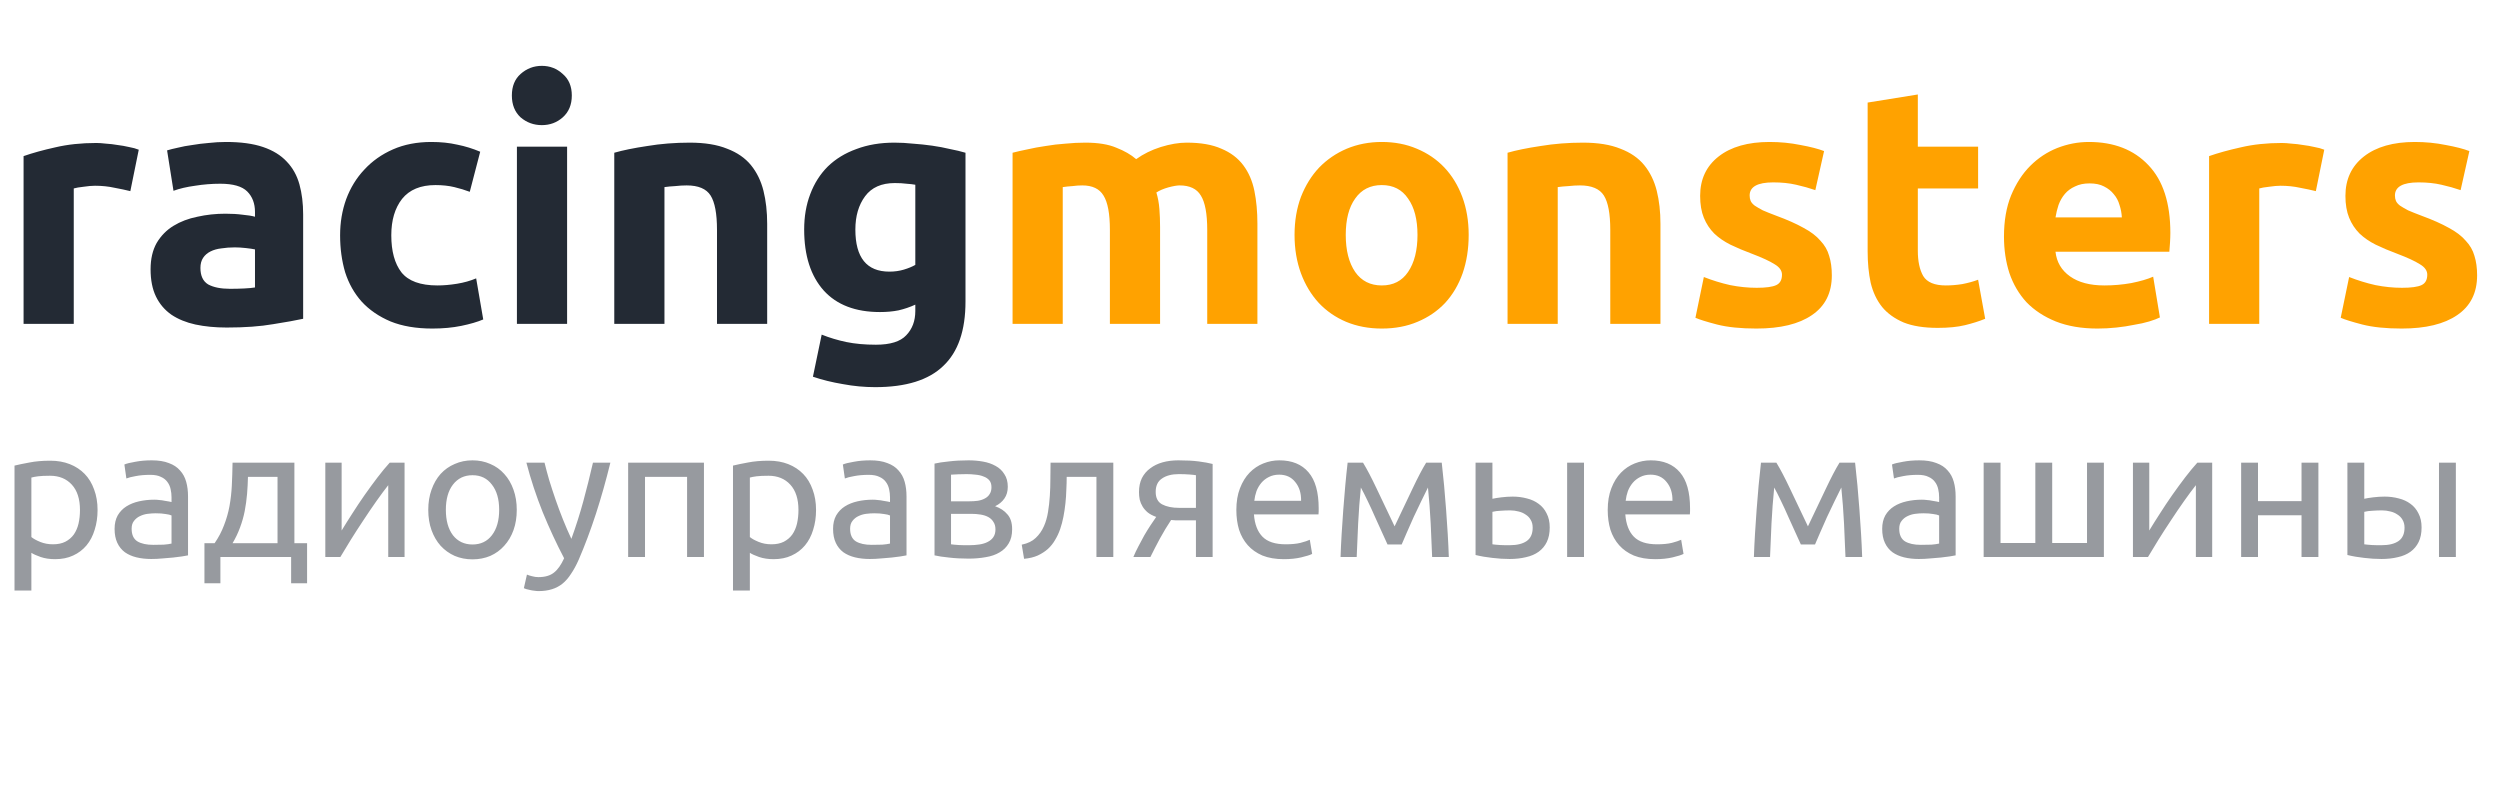
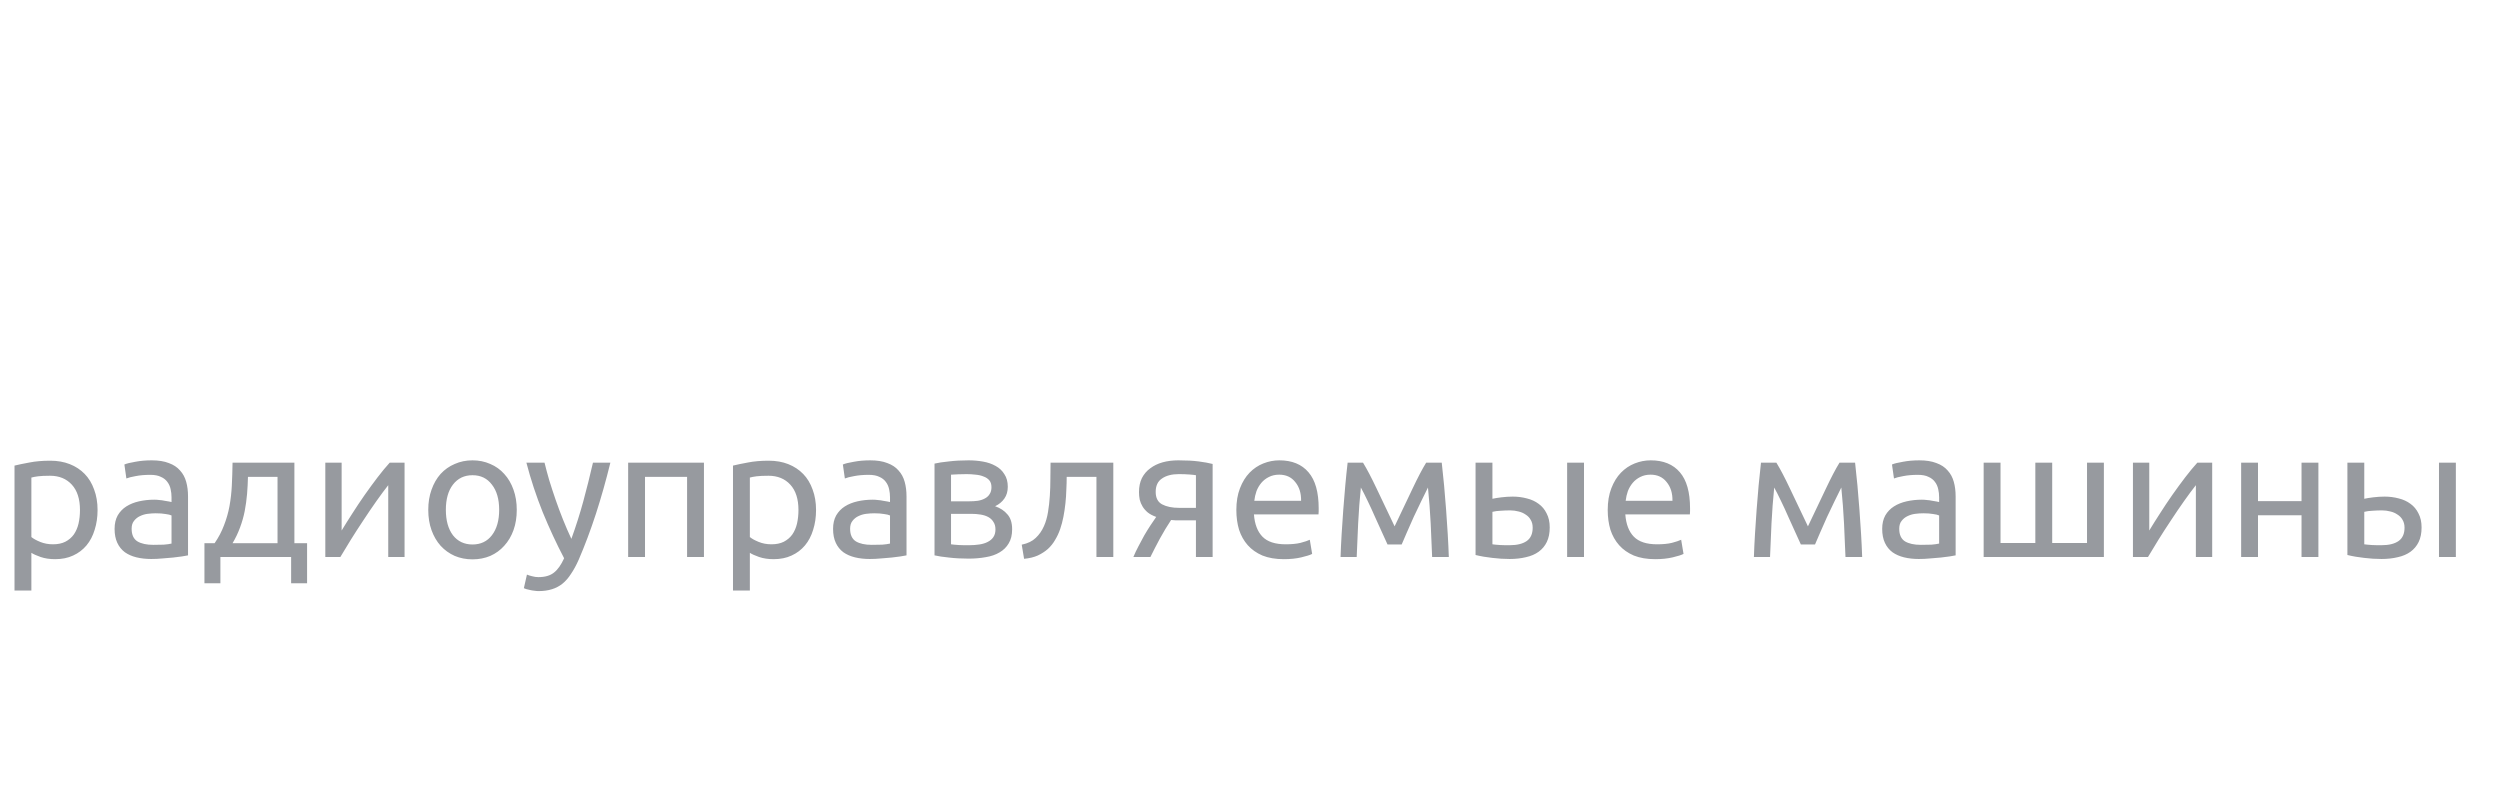
<svg xmlns="http://www.w3.org/2000/svg" width="193" height="62" viewBox="0 0 193 62" fill="none">
-   <path d="M10.062 14.756C9.715 14.669 9.308 14.583 8.84 14.496C8.372 14.392 7.869 14.34 7.332 14.34C7.089 14.34 6.795 14.366 6.448 14.418C6.119 14.453 5.867 14.496 5.694 14.548V25H1.82V12.052C2.513 11.809 3.328 11.584 4.264 11.376C5.217 11.151 6.275 11.038 7.436 11.038C7.644 11.038 7.895 11.055 8.19 11.09C8.485 11.107 8.779 11.142 9.074 11.194C9.369 11.229 9.663 11.281 9.958 11.35C10.253 11.402 10.504 11.471 10.712 11.558L10.062 14.756ZM17.761 22.296C18.142 22.296 18.506 22.287 18.853 22.27C19.2 22.253 19.477 22.227 19.685 22.192V19.254C19.529 19.219 19.295 19.185 18.983 19.15C18.671 19.115 18.385 19.098 18.125 19.098C17.761 19.098 17.414 19.124 17.085 19.176C16.773 19.211 16.495 19.289 16.253 19.41C16.01 19.531 15.819 19.696 15.681 19.904C15.542 20.112 15.473 20.372 15.473 20.684C15.473 21.291 15.672 21.715 16.071 21.958C16.487 22.183 17.05 22.296 17.761 22.296ZM17.449 10.96C18.593 10.96 19.546 11.09 20.309 11.35C21.072 11.61 21.678 11.983 22.129 12.468C22.597 12.953 22.926 13.543 23.117 14.236C23.308 14.929 23.403 15.701 23.403 16.55V24.61C22.848 24.731 22.077 24.87 21.089 25.026C20.101 25.199 18.905 25.286 17.501 25.286C16.617 25.286 15.811 25.208 15.083 25.052C14.372 24.896 13.757 24.645 13.237 24.298C12.717 23.934 12.318 23.466 12.041 22.894C11.764 22.322 11.625 21.62 11.625 20.788C11.625 19.991 11.781 19.315 12.093 18.76C12.422 18.205 12.855 17.763 13.393 17.434C13.93 17.105 14.546 16.871 15.239 16.732C15.932 16.576 16.651 16.498 17.397 16.498C17.899 16.498 18.341 16.524 18.723 16.576C19.122 16.611 19.442 16.663 19.685 16.732V16.368C19.685 15.709 19.485 15.181 19.087 14.782C18.688 14.383 17.995 14.184 17.007 14.184C16.348 14.184 15.698 14.236 15.057 14.34C14.415 14.427 13.861 14.557 13.393 14.73L12.899 11.61C13.124 11.541 13.402 11.471 13.731 11.402C14.078 11.315 14.45 11.246 14.849 11.194C15.248 11.125 15.664 11.073 16.097 11.038C16.547 10.986 16.998 10.96 17.449 10.96ZM26.256 18.162C26.256 17.174 26.412 16.247 26.724 15.38C27.053 14.496 27.521 13.733 28.128 13.092C28.735 12.433 29.471 11.913 30.338 11.532C31.205 11.151 32.193 10.96 33.302 10.96C34.03 10.96 34.697 11.029 35.304 11.168C35.911 11.289 36.5 11.471 37.072 11.714L36.266 14.808C35.902 14.669 35.503 14.548 35.07 14.444C34.637 14.34 34.151 14.288 33.614 14.288C32.47 14.288 31.612 14.643 31.04 15.354C30.485 16.065 30.208 17.001 30.208 18.162C30.208 19.393 30.468 20.346 30.988 21.022C31.525 21.698 32.453 22.036 33.77 22.036C34.238 22.036 34.741 21.993 35.278 21.906C35.815 21.819 36.309 21.681 36.76 21.49L37.306 24.662C36.855 24.853 36.292 25.017 35.616 25.156C34.94 25.295 34.195 25.364 33.38 25.364C32.132 25.364 31.057 25.182 30.156 24.818C29.255 24.437 28.509 23.925 27.92 23.284C27.348 22.643 26.923 21.889 26.646 21.022C26.386 20.138 26.256 19.185 26.256 18.162ZM43.78 25H39.906V11.324H43.78V25ZM44.144 7.372C44.144 8.083 43.91 8.646 43.442 9.062C42.991 9.461 42.454 9.66 41.83 9.66C41.206 9.66 40.66 9.461 40.192 9.062C39.741 8.646 39.516 8.083 39.516 7.372C39.516 6.661 39.741 6.107 40.192 5.708C40.66 5.292 41.206 5.084 41.83 5.084C42.454 5.084 42.991 5.292 43.442 5.708C43.91 6.107 44.144 6.661 44.144 7.372ZM47.422 11.792C48.08 11.601 48.93 11.428 49.97 11.272C51.01 11.099 52.102 11.012 53.246 11.012C54.407 11.012 55.369 11.168 56.132 11.48C56.912 11.775 57.527 12.199 57.978 12.754C58.428 13.309 58.749 13.967 58.94 14.73C59.13 15.493 59.226 16.342 59.226 17.278V25H55.352V17.746C55.352 16.498 55.187 15.614 54.858 15.094C54.528 14.574 53.913 14.314 53.012 14.314C52.734 14.314 52.44 14.331 52.128 14.366C51.816 14.383 51.538 14.409 51.296 14.444V25H47.422V11.792ZM66.034 17.72C66.034 19.887 66.909 20.97 68.66 20.97C69.059 20.97 69.431 20.918 69.778 20.814C70.125 20.71 70.419 20.589 70.662 20.45V14.262C70.471 14.227 70.246 14.201 69.986 14.184C69.726 14.149 69.423 14.132 69.076 14.132C68.053 14.132 67.291 14.47 66.788 15.146C66.285 15.822 66.034 16.68 66.034 17.72ZM74.536 23.284C74.536 25.52 73.964 27.175 72.82 28.25C71.693 29.342 69.943 29.888 67.568 29.888C66.736 29.888 65.904 29.81 65.072 29.654C64.24 29.515 63.469 29.325 62.758 29.082L63.434 25.832C64.041 26.075 64.673 26.265 65.332 26.404C66.008 26.543 66.771 26.612 67.62 26.612C68.729 26.612 69.509 26.369 69.96 25.884C70.428 25.399 70.662 24.775 70.662 24.012V23.518C70.246 23.709 69.813 23.856 69.362 23.96C68.929 24.047 68.452 24.09 67.932 24.09C66.043 24.09 64.595 23.535 63.59 22.426C62.585 21.299 62.082 19.731 62.082 17.72C62.082 16.715 62.238 15.805 62.55 14.99C62.862 14.158 63.313 13.447 63.902 12.858C64.509 12.269 65.245 11.818 66.112 11.506C66.979 11.177 67.958 11.012 69.05 11.012C69.518 11.012 69.995 11.038 70.48 11.09C70.983 11.125 71.477 11.177 71.962 11.246C72.447 11.315 72.907 11.402 73.34 11.506C73.791 11.593 74.189 11.688 74.536 11.792V23.284Z" fill="#232A34" />
-   <path d="M85.684 17.746C85.684 16.498 85.519 15.614 85.19 15.094C84.878 14.574 84.332 14.314 83.552 14.314C83.309 14.314 83.058 14.331 82.798 14.366C82.538 14.383 82.286 14.409 82.044 14.444V25H78.17V11.792C78.499 11.705 78.88 11.619 79.314 11.532C79.764 11.428 80.232 11.341 80.718 11.272C81.22 11.185 81.732 11.125 82.252 11.09C82.772 11.038 83.283 11.012 83.786 11.012C84.774 11.012 85.571 11.142 86.178 11.402C86.802 11.645 87.313 11.939 87.712 12.286C88.266 11.887 88.899 11.575 89.61 11.35C90.338 11.125 91.005 11.012 91.612 11.012C92.704 11.012 93.596 11.168 94.29 11.48C95 11.775 95.564 12.199 95.98 12.754C96.396 13.309 96.682 13.967 96.838 14.73C96.994 15.493 97.072 16.342 97.072 17.278V25H93.198V17.746C93.198 16.498 93.033 15.614 92.704 15.094C92.392 14.574 91.846 14.314 91.066 14.314C90.858 14.314 90.563 14.366 90.182 14.47C89.818 14.574 89.514 14.704 89.272 14.86C89.393 15.259 89.471 15.683 89.506 16.134C89.54 16.567 89.558 17.035 89.558 17.538V25H85.684V17.746ZM113.382 18.136C113.382 19.211 113.226 20.199 112.914 21.1C112.602 21.984 112.151 22.747 111.562 23.388C110.972 24.012 110.262 24.497 109.43 24.844C108.615 25.191 107.696 25.364 106.674 25.364C105.668 25.364 104.75 25.191 103.918 24.844C103.103 24.497 102.401 24.012 101.812 23.388C101.222 22.747 100.763 21.984 100.434 21.1C100.104 20.199 99.939 19.211 99.939 18.136C99.939 17.061 100.104 16.082 100.434 15.198C100.78 14.314 101.248 13.56 101.838 12.936C102.444 12.312 103.155 11.827 103.97 11.48C104.802 11.133 105.703 10.96 106.674 10.96C107.662 10.96 108.563 11.133 109.378 11.48C110.21 11.827 110.92 12.312 111.51 12.936C112.099 13.56 112.558 14.314 112.888 15.198C113.217 16.082 113.382 17.061 113.382 18.136ZM109.43 18.136C109.43 16.94 109.187 16.004 108.702 15.328C108.234 14.635 107.558 14.288 106.674 14.288C105.79 14.288 105.105 14.635 104.62 15.328C104.134 16.004 103.892 16.94 103.892 18.136C103.892 19.332 104.134 20.285 104.62 20.996C105.105 21.689 105.79 22.036 106.674 22.036C107.558 22.036 108.234 21.689 108.702 20.996C109.187 20.285 109.43 19.332 109.43 18.136ZM116.383 11.792C117.041 11.601 117.891 11.428 118.931 11.272C119.971 11.099 121.063 11.012 122.206 11.012C123.368 11.012 124.33 11.168 125.093 11.48C125.873 11.775 126.488 12.199 126.939 12.754C127.389 13.309 127.71 13.967 127.901 14.73C128.091 15.493 128.187 16.342 128.187 17.278V25H124.313V17.746C124.313 16.498 124.148 15.614 123.819 15.094C123.489 14.574 122.874 14.314 121.973 14.314C121.695 14.314 121.401 14.331 121.089 14.366C120.777 14.383 120.499 14.409 120.257 14.444V25H116.383V11.792ZM135.619 22.218C136.33 22.218 136.832 22.149 137.127 22.01C137.422 21.871 137.569 21.603 137.569 21.204C137.569 20.892 137.378 20.623 136.997 20.398C136.616 20.155 136.035 19.887 135.255 19.592C134.648 19.367 134.094 19.133 133.591 18.89C133.106 18.647 132.69 18.361 132.343 18.032C131.996 17.685 131.728 17.278 131.537 16.81C131.346 16.342 131.251 15.779 131.251 15.12C131.251 13.837 131.728 12.823 132.681 12.078C133.634 11.333 134.943 10.96 136.607 10.96C137.439 10.96 138.236 11.038 138.999 11.194C139.762 11.333 140.368 11.489 140.819 11.662L140.143 14.678C139.692 14.522 139.198 14.383 138.661 14.262C138.141 14.141 137.552 14.08 136.893 14.08C135.68 14.08 135.073 14.418 135.073 15.094C135.073 15.25 135.099 15.389 135.151 15.51C135.203 15.631 135.307 15.753 135.463 15.874C135.619 15.978 135.827 16.099 136.087 16.238C136.364 16.359 136.711 16.498 137.127 16.654C137.976 16.966 138.678 17.278 139.233 17.59C139.788 17.885 140.221 18.214 140.533 18.578C140.862 18.925 141.088 19.315 141.209 19.748C141.348 20.181 141.417 20.684 141.417 21.256C141.417 22.608 140.906 23.631 139.883 24.324C138.878 25.017 137.448 25.364 135.593 25.364C134.38 25.364 133.366 25.26 132.551 25.052C131.754 24.844 131.199 24.671 130.887 24.532L131.537 21.386C132.196 21.646 132.872 21.854 133.565 22.01C134.258 22.149 134.943 22.218 135.619 22.218ZM144.182 7.918L148.056 7.294V11.324H152.71V14.548H148.056V19.358C148.056 20.173 148.195 20.823 148.472 21.308C148.767 21.793 149.348 22.036 150.214 22.036C150.63 22.036 151.055 22.001 151.488 21.932C151.939 21.845 152.346 21.733 152.71 21.594L153.256 24.61C152.788 24.801 152.268 24.965 151.696 25.104C151.124 25.243 150.422 25.312 149.59 25.312C148.533 25.312 147.658 25.173 146.964 24.896C146.271 24.601 145.716 24.203 145.3 23.7C144.884 23.18 144.59 22.556 144.416 21.828C144.26 21.1 144.182 20.294 144.182 19.41V7.918ZM154.707 18.266C154.707 17.053 154.889 15.995 155.253 15.094C155.634 14.175 156.128 13.413 156.735 12.806C157.342 12.199 158.035 11.74 158.815 11.428C159.612 11.116 160.427 10.96 161.259 10.96C163.2 10.96 164.734 11.558 165.861 12.754C166.988 13.933 167.551 15.675 167.551 17.98C167.551 18.205 167.542 18.457 167.525 18.734C167.508 18.994 167.49 19.228 167.473 19.436H158.685C158.772 20.233 159.144 20.866 159.803 21.334C160.462 21.802 161.346 22.036 162.455 22.036C163.166 22.036 163.859 21.975 164.535 21.854C165.228 21.715 165.792 21.551 166.225 21.36L166.745 24.506C166.537 24.61 166.26 24.714 165.913 24.818C165.566 24.922 165.176 25.009 164.743 25.078C164.327 25.165 163.876 25.234 163.391 25.286C162.906 25.338 162.42 25.364 161.935 25.364C160.704 25.364 159.63 25.182 158.711 24.818C157.81 24.454 157.056 23.96 156.449 23.336C155.86 22.695 155.418 21.941 155.123 21.074C154.846 20.207 154.707 19.271 154.707 18.266ZM163.807 16.784C163.79 16.455 163.729 16.134 163.625 15.822C163.538 15.51 163.391 15.233 163.183 14.99C162.992 14.747 162.741 14.548 162.429 14.392C162.134 14.236 161.762 14.158 161.311 14.158C160.878 14.158 160.505 14.236 160.193 14.392C159.881 14.531 159.621 14.721 159.413 14.964C159.205 15.207 159.04 15.493 158.919 15.822C158.815 16.134 158.737 16.455 158.685 16.784H163.807ZM178.783 14.756C178.436 14.669 178.029 14.583 177.561 14.496C177.093 14.392 176.59 14.34 176.053 14.34C175.81 14.34 175.515 14.366 175.169 14.418C174.839 14.453 174.588 14.496 174.415 14.548V25H170.541V12.052C171.234 11.809 172.049 11.584 172.985 11.376C173.938 11.151 174.995 11.038 176.157 11.038C176.365 11.038 176.616 11.055 176.911 11.09C177.205 11.107 177.5 11.142 177.795 11.194C178.089 11.229 178.384 11.281 178.679 11.35C178.973 11.402 179.225 11.471 179.433 11.558L178.783 14.756ZM185.435 22.218C186.146 22.218 186.649 22.149 186.943 22.01C187.238 21.871 187.385 21.603 187.385 21.204C187.385 20.892 187.195 20.623 186.813 20.398C186.432 20.155 185.851 19.887 185.071 19.592C184.465 19.367 183.91 19.133 183.407 18.89C182.922 18.647 182.506 18.361 182.159 18.032C181.813 17.685 181.544 17.278 181.353 16.81C181.163 16.342 181.067 15.779 181.067 15.12C181.067 13.837 181.544 12.823 182.497 12.078C183.451 11.333 184.759 10.96 186.423 10.96C187.255 10.96 188.053 11.038 188.815 11.194C189.578 11.333 190.185 11.489 190.635 11.662L189.959 14.678C189.509 14.522 189.015 14.383 188.477 14.262C187.957 14.141 187.368 14.08 186.709 14.08C185.496 14.08 184.889 14.418 184.889 15.094C184.889 15.25 184.915 15.389 184.967 15.51C185.019 15.631 185.123 15.753 185.279 15.874C185.435 15.978 185.643 16.099 185.903 16.238C186.181 16.359 186.527 16.498 186.943 16.654C187.793 16.966 188.495 17.278 189.049 17.59C189.604 17.885 190.037 18.214 190.349 18.578C190.679 18.925 190.904 19.315 191.025 19.748C191.164 20.181 191.233 20.684 191.233 21.256C191.233 22.608 190.722 23.631 189.699 24.324C188.694 25.017 187.264 25.364 185.409 25.364C184.196 25.364 183.182 25.26 182.367 25.052C181.57 24.844 181.015 24.671 180.703 24.532L181.353 21.386C182.012 21.646 182.688 21.854 183.381 22.01C184.075 22.149 184.759 22.218 185.435 22.218Z" fill="#FFA200" />
  <path d="M6.174 39.374C6.174 38.525 5.964 37.871 5.544 37.414C5.124 36.957 4.564 36.728 3.864 36.728C3.472 36.728 3.164 36.742 2.94 36.77C2.725 36.798 2.553 36.831 2.422 36.868V41.46C2.581 41.591 2.809 41.717 3.108 41.838C3.407 41.959 3.733 42.02 4.088 42.02C4.461 42.02 4.779 41.955 5.04 41.824C5.311 41.684 5.53 41.497 5.698 41.264C5.866 41.021 5.987 40.741 6.062 40.424C6.137 40.097 6.174 39.747 6.174 39.374ZM7.532 39.374C7.532 39.925 7.457 40.433 7.308 40.9C7.168 41.367 6.958 41.768 6.678 42.104C6.398 42.44 6.053 42.701 5.642 42.888C5.241 43.075 4.779 43.168 4.256 43.168C3.836 43.168 3.463 43.112 3.136 43C2.819 42.888 2.581 42.781 2.422 42.678V45.59H1.12V35.944C1.428 35.869 1.811 35.79 2.268 35.706C2.735 35.613 3.271 35.566 3.878 35.566C4.438 35.566 4.942 35.655 5.39 35.832C5.838 36.009 6.221 36.261 6.538 36.588C6.855 36.915 7.098 37.316 7.266 37.792C7.443 38.259 7.532 38.786 7.532 39.374ZM11.828 42.062C12.136 42.062 12.407 42.057 12.64 42.048C12.883 42.029 13.084 42.001 13.242 41.964V39.794C13.149 39.747 12.995 39.71 12.78 39.682C12.575 39.645 12.323 39.626 12.024 39.626C11.828 39.626 11.618 39.64 11.394 39.668C11.18 39.696 10.979 39.757 10.792 39.85C10.615 39.934 10.466 40.055 10.344 40.214C10.223 40.363 10.162 40.564 10.162 40.816C10.162 41.283 10.312 41.609 10.61 41.796C10.909 41.973 11.315 42.062 11.828 42.062ZM11.716 35.538C12.239 35.538 12.678 35.608 13.032 35.748C13.396 35.879 13.685 36.07 13.9 36.322C14.124 36.565 14.283 36.859 14.376 37.204C14.47 37.54 14.516 37.913 14.516 38.324V42.874C14.404 42.893 14.245 42.921 14.04 42.958C13.844 42.986 13.62 43.014 13.368 43.042C13.116 43.07 12.841 43.093 12.542 43.112C12.253 43.14 11.963 43.154 11.674 43.154C11.264 43.154 10.886 43.112 10.54 43.028C10.195 42.944 9.896 42.813 9.644 42.636C9.392 42.449 9.196 42.207 9.056 41.908C8.916 41.609 8.846 41.25 8.846 40.83C8.846 40.429 8.925 40.083 9.084 39.794C9.252 39.505 9.476 39.271 9.756 39.094C10.036 38.917 10.363 38.786 10.736 38.702C11.11 38.618 11.502 38.576 11.912 38.576C12.043 38.576 12.178 38.585 12.318 38.604C12.458 38.613 12.589 38.632 12.71 38.66C12.841 38.679 12.953 38.697 13.046 38.716C13.139 38.735 13.205 38.749 13.242 38.758V38.394C13.242 38.179 13.219 37.969 13.172 37.764C13.126 37.549 13.041 37.363 12.92 37.204C12.799 37.036 12.631 36.905 12.416 36.812C12.211 36.709 11.94 36.658 11.604 36.658C11.175 36.658 10.797 36.691 10.47 36.756C10.153 36.812 9.915 36.873 9.756 36.938L9.602 35.86C9.77 35.785 10.05 35.715 10.442 35.65C10.834 35.575 11.259 35.538 11.716 35.538ZM15.783 41.936H16.567C16.875 41.488 17.117 41.026 17.295 40.55C17.481 40.074 17.621 39.584 17.715 39.08C17.808 38.567 17.869 38.035 17.897 37.484C17.925 36.924 17.943 36.336 17.953 35.72H22.727V41.936H23.707V45.03H22.475V43H17.015V45.03H15.783V41.936ZM21.425 41.936V36.812H19.143C19.133 37.251 19.11 37.694 19.073 38.142C19.035 38.581 18.975 39.019 18.891 39.458C18.807 39.887 18.685 40.312 18.527 40.732C18.377 41.143 18.186 41.544 17.953 41.936H21.425ZM31.232 35.72V43H29.972V37.456C29.692 37.811 29.384 38.226 29.048 38.702C28.712 39.178 28.376 39.673 28.04 40.186C27.704 40.69 27.382 41.189 27.074 41.684C26.766 42.179 26.5 42.617 26.276 43H25.114V35.72H26.374V40.956C26.617 40.555 26.892 40.116 27.2 39.64C27.508 39.155 27.826 38.679 28.152 38.212C28.488 37.736 28.82 37.283 29.146 36.854C29.482 36.415 29.795 36.037 30.084 35.72H31.232ZM39.894 39.36C39.894 39.939 39.81 40.461 39.642 40.928C39.474 41.395 39.236 41.796 38.928 42.132C38.629 42.468 38.27 42.729 37.85 42.916C37.43 43.093 36.972 43.182 36.478 43.182C35.983 43.182 35.526 43.093 35.106 42.916C34.686 42.729 34.322 42.468 34.014 42.132C33.715 41.796 33.482 41.395 33.314 40.928C33.146 40.461 33.062 39.939 33.062 39.36C33.062 38.791 33.146 38.273 33.314 37.806C33.482 37.33 33.715 36.924 34.014 36.588C34.322 36.252 34.686 35.995 35.106 35.818C35.526 35.631 35.983 35.538 36.478 35.538C36.972 35.538 37.43 35.631 37.85 35.818C38.27 35.995 38.629 36.252 38.928 36.588C39.236 36.924 39.474 37.33 39.642 37.806C39.81 38.273 39.894 38.791 39.894 39.36ZM38.536 39.36C38.536 38.539 38.349 37.89 37.976 37.414C37.612 36.929 37.112 36.686 36.478 36.686C35.843 36.686 35.339 36.929 34.966 37.414C34.602 37.89 34.42 38.539 34.42 39.36C34.42 40.181 34.602 40.835 34.966 41.32C35.339 41.796 35.843 42.034 36.478 42.034C37.112 42.034 37.612 41.796 37.976 41.32C38.349 40.835 38.536 40.181 38.536 39.36ZM40.68 44.358C40.783 44.405 40.913 44.447 41.072 44.484C41.24 44.531 41.403 44.554 41.562 44.554C42.075 44.554 42.477 44.437 42.766 44.204C43.055 43.98 43.317 43.611 43.55 43.098C42.962 41.978 42.411 40.793 41.898 39.542C41.394 38.282 40.974 37.008 40.638 35.72H42.038C42.141 36.14 42.262 36.593 42.402 37.078C42.551 37.563 42.715 38.063 42.892 38.576C43.069 39.089 43.261 39.603 43.466 40.116C43.671 40.629 43.886 41.124 44.11 41.6C44.465 40.62 44.773 39.649 45.034 38.688C45.295 37.727 45.543 36.737 45.776 35.72H47.12C46.784 37.092 46.411 38.413 46 39.682C45.589 40.942 45.146 42.123 44.67 43.224C44.483 43.644 44.287 44.003 44.082 44.302C43.886 44.61 43.667 44.862 43.424 45.058C43.181 45.254 42.906 45.399 42.598 45.492C42.299 45.585 41.959 45.632 41.576 45.632C41.473 45.632 41.366 45.623 41.254 45.604C41.142 45.595 41.03 45.576 40.918 45.548C40.815 45.529 40.717 45.506 40.624 45.478C40.54 45.45 40.479 45.427 40.442 45.408L40.68 44.358ZM54.345 43H53.043V36.812H49.795V43H48.493V35.72H54.345V43ZM61.641 39.374C61.641 38.525 61.431 37.871 61.011 37.414C60.591 36.957 60.031 36.728 59.331 36.728C58.939 36.728 58.631 36.742 58.407 36.77C58.192 36.798 58.02 36.831 57.889 36.868V41.46C58.047 41.591 58.276 41.717 58.575 41.838C58.873 41.959 59.2 42.02 59.555 42.02C59.928 42.02 60.245 41.955 60.507 41.824C60.778 41.684 60.997 41.497 61.165 41.264C61.333 41.021 61.454 40.741 61.529 40.424C61.603 40.097 61.641 39.747 61.641 39.374ZM62.999 39.374C62.999 39.925 62.924 40.433 62.775 40.9C62.635 41.367 62.425 41.768 62.145 42.104C61.865 42.44 61.52 42.701 61.109 42.888C60.708 43.075 60.245 43.168 59.723 43.168C59.303 43.168 58.929 43.112 58.603 43C58.285 42.888 58.047 42.781 57.889 42.678V45.59H56.587V35.944C56.895 35.869 57.278 35.79 57.735 35.706C58.202 35.613 58.738 35.566 59.345 35.566C59.905 35.566 60.409 35.655 60.857 35.832C61.305 36.009 61.688 36.261 62.005 36.588C62.322 36.915 62.565 37.316 62.733 37.792C62.91 38.259 62.999 38.786 62.999 39.374ZM67.295 42.062C67.603 42.062 67.874 42.057 68.107 42.048C68.35 42.029 68.55 42.001 68.709 41.964V39.794C68.616 39.747 68.462 39.71 68.247 39.682C68.042 39.645 67.79 39.626 67.491 39.626C67.295 39.626 67.085 39.64 66.861 39.668C66.646 39.696 66.446 39.757 66.259 39.85C66.082 39.934 65.932 40.055 65.811 40.214C65.69 40.363 65.629 40.564 65.629 40.816C65.629 41.283 65.778 41.609 66.077 41.796C66.376 41.973 66.782 42.062 67.295 42.062ZM67.183 35.538C67.706 35.538 68.144 35.608 68.499 35.748C68.863 35.879 69.152 36.07 69.367 36.322C69.591 36.565 69.75 36.859 69.843 37.204C69.936 37.54 69.983 37.913 69.983 38.324V42.874C69.871 42.893 69.712 42.921 69.507 42.958C69.311 42.986 69.087 43.014 68.835 43.042C68.583 43.07 68.308 43.093 68.009 43.112C67.72 43.14 67.43 43.154 67.141 43.154C66.73 43.154 66.352 43.112 66.007 43.028C65.662 42.944 65.363 42.813 65.111 42.636C64.859 42.449 64.663 42.207 64.523 41.908C64.383 41.609 64.313 41.25 64.313 40.83C64.313 40.429 64.392 40.083 64.551 39.794C64.719 39.505 64.943 39.271 65.223 39.094C65.503 38.917 65.83 38.786 66.203 38.702C66.576 38.618 66.968 38.576 67.379 38.576C67.51 38.576 67.645 38.585 67.785 38.604C67.925 38.613 68.056 38.632 68.177 38.66C68.308 38.679 68.42 38.697 68.513 38.716C68.606 38.735 68.672 38.749 68.709 38.758V38.394C68.709 38.179 68.686 37.969 68.639 37.764C68.592 37.549 68.508 37.363 68.387 37.204C68.266 37.036 68.098 36.905 67.883 36.812C67.678 36.709 67.407 36.658 67.071 36.658C66.642 36.658 66.264 36.691 65.937 36.756C65.62 36.812 65.382 36.873 65.223 36.938L65.069 35.86C65.237 35.785 65.517 35.715 65.909 35.65C66.301 35.575 66.726 35.538 67.183 35.538ZM73.419 42.02C73.475 42.029 73.555 42.039 73.657 42.048C73.76 42.057 73.877 42.067 74.007 42.076C74.138 42.076 74.273 42.081 74.413 42.09C74.563 42.09 74.703 42.09 74.833 42.09C75.104 42.09 75.361 42.071 75.603 42.034C75.855 41.997 76.07 41.931 76.247 41.838C76.434 41.745 76.579 41.623 76.681 41.474C76.793 41.315 76.849 41.115 76.849 40.872C76.849 40.639 76.798 40.447 76.695 40.298C76.602 40.139 76.471 40.013 76.303 39.92C76.135 39.827 75.935 39.761 75.701 39.724C75.477 39.687 75.235 39.668 74.973 39.668H73.419V42.02ZM74.805 38.702C75.057 38.702 75.286 38.688 75.491 38.66C75.706 38.623 75.888 38.562 76.037 38.478C76.196 38.394 76.317 38.282 76.401 38.142C76.495 38.002 76.541 37.825 76.541 37.61C76.541 37.386 76.485 37.209 76.373 37.078C76.261 36.947 76.112 36.849 75.925 36.784C75.748 36.709 75.543 36.663 75.309 36.644C75.085 36.616 74.857 36.602 74.623 36.602C74.409 36.602 74.189 36.607 73.965 36.616C73.751 36.625 73.569 36.635 73.419 36.644V38.702H74.805ZM74.777 43.126C74.227 43.126 73.718 43.098 73.251 43.042C72.785 42.995 72.416 42.939 72.145 42.874V35.79C72.416 35.725 72.785 35.669 73.251 35.622C73.718 35.566 74.227 35.538 74.777 35.538C75.16 35.538 75.533 35.571 75.897 35.636C76.261 35.701 76.583 35.813 76.863 35.972C77.143 36.121 77.367 36.331 77.535 36.602C77.713 36.863 77.801 37.19 77.801 37.582C77.801 37.937 77.713 38.24 77.535 38.492C77.358 38.744 77.12 38.94 76.821 39.08C77.223 39.22 77.54 39.43 77.773 39.71C78.016 39.981 78.137 40.363 78.137 40.858C78.137 41.297 78.049 41.661 77.871 41.95C77.703 42.239 77.465 42.473 77.157 42.65C76.859 42.827 76.504 42.949 76.093 43.014C75.683 43.089 75.244 43.126 74.777 43.126ZM82.349 36.812C82.349 37.12 82.34 37.451 82.321 37.806C82.312 38.151 82.289 38.501 82.251 38.856C82.214 39.201 82.163 39.547 82.097 39.892C82.032 40.228 81.948 40.545 81.845 40.844C81.743 41.143 81.612 41.423 81.453 41.684C81.304 41.945 81.117 42.179 80.893 42.384C80.669 42.58 80.408 42.748 80.109 42.888C79.811 43.019 79.461 43.103 79.059 43.14L78.877 42.048C79.335 41.955 79.694 41.782 79.955 41.53C80.226 41.278 80.441 40.97 80.599 40.606C80.739 40.289 80.842 39.929 80.907 39.528C80.973 39.127 81.019 38.711 81.047 38.282C81.075 37.843 81.089 37.405 81.089 36.966C81.099 36.527 81.103 36.112 81.103 35.72H85.947V43H84.645V36.812H82.349ZM91.192 40.172C91.052 40.172 90.917 40.172 90.787 40.172C90.656 40.163 90.53 40.153 90.409 40.144C90.11 40.592 89.82 41.073 89.54 41.586C89.27 42.09 89.027 42.561 88.812 43H87.496C87.609 42.729 87.739 42.454 87.888 42.174C88.038 41.885 88.187 41.605 88.337 41.334C88.495 41.063 88.654 40.807 88.812 40.564C88.971 40.321 89.121 40.102 89.26 39.906C88.999 39.813 88.784 39.701 88.617 39.57C88.448 39.43 88.313 39.276 88.21 39.108C88.108 38.94 88.033 38.763 87.987 38.576C87.949 38.38 87.93 38.184 87.93 37.988C87.93 37.577 88.005 37.218 88.154 36.91C88.313 36.602 88.528 36.35 88.799 36.154C89.069 35.949 89.386 35.795 89.751 35.692C90.124 35.589 90.53 35.538 90.969 35.538C91.585 35.538 92.107 35.566 92.537 35.622C92.966 35.678 93.325 35.743 93.615 35.818V43H92.326V40.172H91.192ZM92.326 36.686C92.224 36.667 92.051 36.649 91.808 36.63C91.575 36.611 91.305 36.602 90.996 36.602C90.465 36.602 90.035 36.714 89.709 36.938C89.382 37.153 89.219 37.498 89.219 37.974C89.219 38.441 89.386 38.763 89.722 38.94C90.058 39.117 90.493 39.206 91.025 39.206H92.326V36.686ZM95.446 39.374C95.446 38.73 95.54 38.17 95.726 37.694C95.913 37.209 96.16 36.807 96.468 36.49C96.776 36.173 97.131 35.935 97.532 35.776C97.934 35.617 98.344 35.538 98.764 35.538C99.744 35.538 100.496 35.846 101.018 36.462C101.541 37.069 101.802 37.997 101.802 39.248C101.802 39.304 101.802 39.379 101.802 39.472C101.802 39.556 101.798 39.635 101.788 39.71H96.804C96.86 40.466 97.08 41.04 97.462 41.432C97.845 41.824 98.442 42.02 99.254 42.02C99.712 42.02 100.094 41.983 100.402 41.908C100.72 41.824 100.958 41.745 101.116 41.67L101.298 42.762C101.14 42.846 100.86 42.935 100.458 43.028C100.066 43.121 99.618 43.168 99.114 43.168C98.48 43.168 97.929 43.075 97.462 42.888C97.005 42.692 96.627 42.426 96.328 42.09C96.03 41.754 95.806 41.357 95.656 40.9C95.516 40.433 95.446 39.925 95.446 39.374ZM100.444 38.66C100.454 38.072 100.304 37.591 99.996 37.218C99.698 36.835 99.282 36.644 98.75 36.644C98.452 36.644 98.186 36.705 97.952 36.826C97.728 36.938 97.537 37.087 97.378 37.274C97.22 37.461 97.094 37.675 97 37.918C96.916 38.161 96.86 38.408 96.832 38.66H100.444ZM105.059 37.638C104.965 38.562 104.895 39.486 104.849 40.41C104.802 41.325 104.765 42.188 104.737 43H103.491C103.509 42.431 103.537 41.838 103.575 41.222C103.612 40.597 103.654 39.971 103.701 39.346C103.747 38.711 103.799 38.091 103.855 37.484C103.911 36.868 103.971 36.28 104.037 35.72H105.227C105.525 36.205 105.875 36.873 106.277 37.722C106.678 38.562 107.14 39.533 107.663 40.634C108.185 39.533 108.647 38.562 109.049 37.722C109.45 36.873 109.8 36.205 110.099 35.72H111.303C111.368 36.28 111.429 36.868 111.485 37.484C111.541 38.091 111.592 38.711 111.639 39.346C111.685 39.971 111.727 40.597 111.765 41.222C111.802 41.838 111.83 42.431 111.849 43H110.561C110.533 42.188 110.495 41.325 110.449 40.41C110.402 39.486 110.332 38.562 110.239 37.638C110.089 37.927 109.917 38.277 109.721 38.688C109.525 39.089 109.329 39.5 109.133 39.92C108.946 40.34 108.769 40.741 108.601 41.124C108.433 41.507 108.302 41.81 108.209 42.034H107.117C107.014 41.801 106.874 41.493 106.697 41.11C106.529 40.727 106.347 40.326 106.151 39.906C105.964 39.477 105.773 39.061 105.577 38.66C105.381 38.249 105.208 37.909 105.059 37.638ZM116.587 39.402C116.335 39.402 116.088 39.411 115.845 39.43C115.612 39.439 115.402 39.467 115.215 39.514V42.02C115.271 42.029 115.35 42.039 115.453 42.048C115.565 42.057 115.682 42.067 115.803 42.076C115.934 42.076 116.064 42.081 116.195 42.09C116.326 42.09 116.442 42.09 116.545 42.09C117.114 42.09 117.553 41.983 117.861 41.768C118.169 41.553 118.323 41.208 118.323 40.732C118.323 40.499 118.272 40.298 118.169 40.13C118.076 39.962 117.945 39.827 117.777 39.724C117.618 39.612 117.436 39.533 117.231 39.486C117.026 39.43 116.811 39.402 116.587 39.402ZM113.913 35.72H115.215V38.506C115.374 38.469 115.602 38.431 115.901 38.394C116.209 38.357 116.503 38.338 116.783 38.338C117.166 38.338 117.53 38.385 117.875 38.478C118.22 38.562 118.524 38.702 118.785 38.898C119.046 39.085 119.252 39.332 119.401 39.64C119.56 39.939 119.639 40.298 119.639 40.718C119.639 41.157 119.564 41.53 119.415 41.838C119.266 42.146 119.056 42.398 118.785 42.594C118.514 42.79 118.188 42.93 117.805 43.014C117.422 43.107 117.002 43.154 116.545 43.154C116.106 43.154 115.663 43.126 115.215 43.07C114.767 43.023 114.333 42.949 113.913 42.846V35.72ZM122.285 43H120.983V35.72H122.285V43ZM124.116 39.374C124.116 38.73 124.21 38.17 124.396 37.694C124.583 37.209 124.83 36.807 125.138 36.49C125.446 36.173 125.801 35.935 126.202 35.776C126.604 35.617 127.014 35.538 127.434 35.538C128.414 35.538 129.166 35.846 129.688 36.462C130.211 37.069 130.472 37.997 130.472 39.248C130.472 39.304 130.472 39.379 130.472 39.472C130.472 39.556 130.468 39.635 130.458 39.71H125.474C125.53 40.466 125.75 41.04 126.132 41.432C126.515 41.824 127.112 42.02 127.924 42.02C128.382 42.02 128.764 41.983 129.072 41.908C129.39 41.824 129.628 41.745 129.786 41.67L129.968 42.762C129.81 42.846 129.53 42.935 129.128 43.028C128.736 43.121 128.288 43.168 127.784 43.168C127.15 43.168 126.599 43.075 126.132 42.888C125.675 42.692 125.297 42.426 124.998 42.09C124.7 41.754 124.476 41.357 124.326 40.9C124.186 40.433 124.116 39.925 124.116 39.374ZM129.114 38.66C129.124 38.072 128.974 37.591 128.666 37.218C128.368 36.835 127.952 36.644 127.42 36.644C127.122 36.644 126.856 36.705 126.622 36.826C126.398 36.938 126.207 37.087 126.048 37.274C125.89 37.461 125.764 37.675 125.67 37.918C125.586 38.161 125.53 38.408 125.502 38.66H129.114ZM136.969 37.638C136.876 38.562 136.806 39.486 136.759 40.41C136.712 41.325 136.675 42.188 136.647 43H135.401C135.42 42.431 135.448 41.838 135.485 41.222C135.522 40.597 135.564 39.971 135.611 39.346C135.658 38.711 135.709 38.091 135.765 37.484C135.821 36.868 135.882 36.28 135.947 35.72H137.137C137.436 36.205 137.786 36.873 138.187 37.722C138.588 38.562 139.05 39.533 139.573 40.634C140.096 39.533 140.558 38.562 140.959 37.722C141.36 36.873 141.71 36.205 142.009 35.72H143.213C143.278 36.28 143.339 36.868 143.395 37.484C143.451 38.091 143.502 38.711 143.549 39.346C143.596 39.971 143.638 40.597 143.675 41.222C143.712 41.838 143.74 42.431 143.759 43H142.471C142.443 42.188 142.406 41.325 142.359 40.41C142.312 39.486 142.242 38.562 142.149 37.638C142 37.927 141.827 38.277 141.631 38.688C141.435 39.089 141.239 39.5 141.043 39.92C140.856 40.34 140.679 40.741 140.511 41.124C140.343 41.507 140.212 41.81 140.119 42.034H139.027C138.924 41.801 138.784 41.493 138.607 41.11C138.439 40.727 138.257 40.326 138.061 39.906C137.874 39.477 137.683 39.061 137.487 38.66C137.291 38.249 137.118 37.909 136.969 37.638ZM148.287 42.062C148.595 42.062 148.866 42.057 149.099 42.048C149.342 42.029 149.542 42.001 149.701 41.964V39.794C149.608 39.747 149.454 39.71 149.239 39.682C149.034 39.645 148.782 39.626 148.483 39.626C148.287 39.626 148.077 39.64 147.853 39.668C147.638 39.696 147.438 39.757 147.251 39.85C147.074 39.934 146.924 40.055 146.803 40.214C146.682 40.363 146.621 40.564 146.621 40.816C146.621 41.283 146.77 41.609 147.069 41.796C147.368 41.973 147.774 42.062 148.287 42.062ZM148.175 35.538C148.698 35.538 149.136 35.608 149.491 35.748C149.855 35.879 150.144 36.07 150.359 36.322C150.583 36.565 150.742 36.859 150.835 37.204C150.928 37.54 150.975 37.913 150.975 38.324V42.874C150.863 42.893 150.704 42.921 150.499 42.958C150.303 42.986 150.079 43.014 149.827 43.042C149.575 43.07 149.3 43.093 149.001 43.112C148.712 43.14 148.422 43.154 148.133 43.154C147.722 43.154 147.344 43.112 146.999 43.028C146.654 42.944 146.355 42.813 146.103 42.636C145.851 42.449 145.655 42.207 145.515 41.908C145.375 41.609 145.305 41.25 145.305 40.83C145.305 40.429 145.384 40.083 145.543 39.794C145.711 39.505 145.935 39.271 146.215 39.094C146.495 38.917 146.822 38.786 147.195 38.702C147.568 38.618 147.96 38.576 148.371 38.576C148.502 38.576 148.637 38.585 148.777 38.604C148.917 38.613 149.048 38.632 149.169 38.66C149.3 38.679 149.412 38.697 149.505 38.716C149.598 38.735 149.664 38.749 149.701 38.758V38.394C149.701 38.179 149.678 37.969 149.631 37.764C149.584 37.549 149.5 37.363 149.379 37.204C149.258 37.036 149.09 36.905 148.875 36.812C148.67 36.709 148.399 36.658 148.063 36.658C147.634 36.658 147.256 36.691 146.929 36.756C146.612 36.812 146.374 36.873 146.215 36.938L146.061 35.86C146.229 35.785 146.509 35.715 146.901 35.65C147.293 35.575 147.718 35.538 148.175 35.538ZM153.138 43V35.72H154.44V41.922H157.128V35.72H158.43V41.922H161.118V35.72H162.42V43H153.138ZM170.781 35.72V43H169.521V37.456C169.241 37.811 168.933 38.226 168.597 38.702C168.261 39.178 167.925 39.673 167.589 40.186C167.253 40.69 166.931 41.189 166.623 41.684C166.315 42.179 166.049 42.617 165.825 43H164.663V35.72H165.923V40.956C166.166 40.555 166.441 40.116 166.749 39.64C167.057 39.155 167.374 38.679 167.701 38.212C168.037 37.736 168.368 37.283 168.695 36.854C169.031 36.415 169.344 36.037 169.633 35.72H170.781ZM178.98 43H177.678V39.78H174.318V43H173.016V35.72H174.318V38.688H177.678V35.72H178.98V43ZM183.894 39.402C183.642 39.402 183.394 39.411 183.152 39.43C182.918 39.439 182.708 39.467 182.522 39.514V42.02C182.578 42.029 182.657 42.039 182.76 42.048C182.872 42.057 182.988 42.067 183.11 42.076C183.24 42.076 183.371 42.081 183.502 42.09C183.632 42.09 183.749 42.09 183.852 42.09C184.421 42.09 184.86 41.983 185.168 41.768C185.476 41.553 185.63 41.208 185.63 40.732C185.63 40.499 185.578 40.298 185.476 40.13C185.382 39.962 185.252 39.827 185.084 39.724C184.925 39.612 184.743 39.533 184.538 39.486C184.332 39.43 184.118 39.402 183.894 39.402ZM181.22 35.72H182.522V38.506C182.68 38.469 182.909 38.431 183.208 38.394C183.516 38.357 183.81 38.338 184.09 38.338C184.472 38.338 184.836 38.385 185.182 38.478C185.527 38.562 185.83 38.702 186.092 38.898C186.353 39.085 186.558 39.332 186.708 39.64C186.866 39.939 186.946 40.298 186.946 40.718C186.946 41.157 186.871 41.53 186.722 41.838C186.572 42.146 186.362 42.398 186.092 42.594C185.821 42.79 185.494 42.93 185.112 43.014C184.729 43.107 184.309 43.154 183.852 43.154C183.413 43.154 182.97 43.126 182.522 43.07C182.074 43.023 181.64 42.949 181.22 42.846V35.72ZM189.592 43H188.29V35.72H189.592V43Z" fill="#232A34" fill-opacity="0.47" />
</svg>